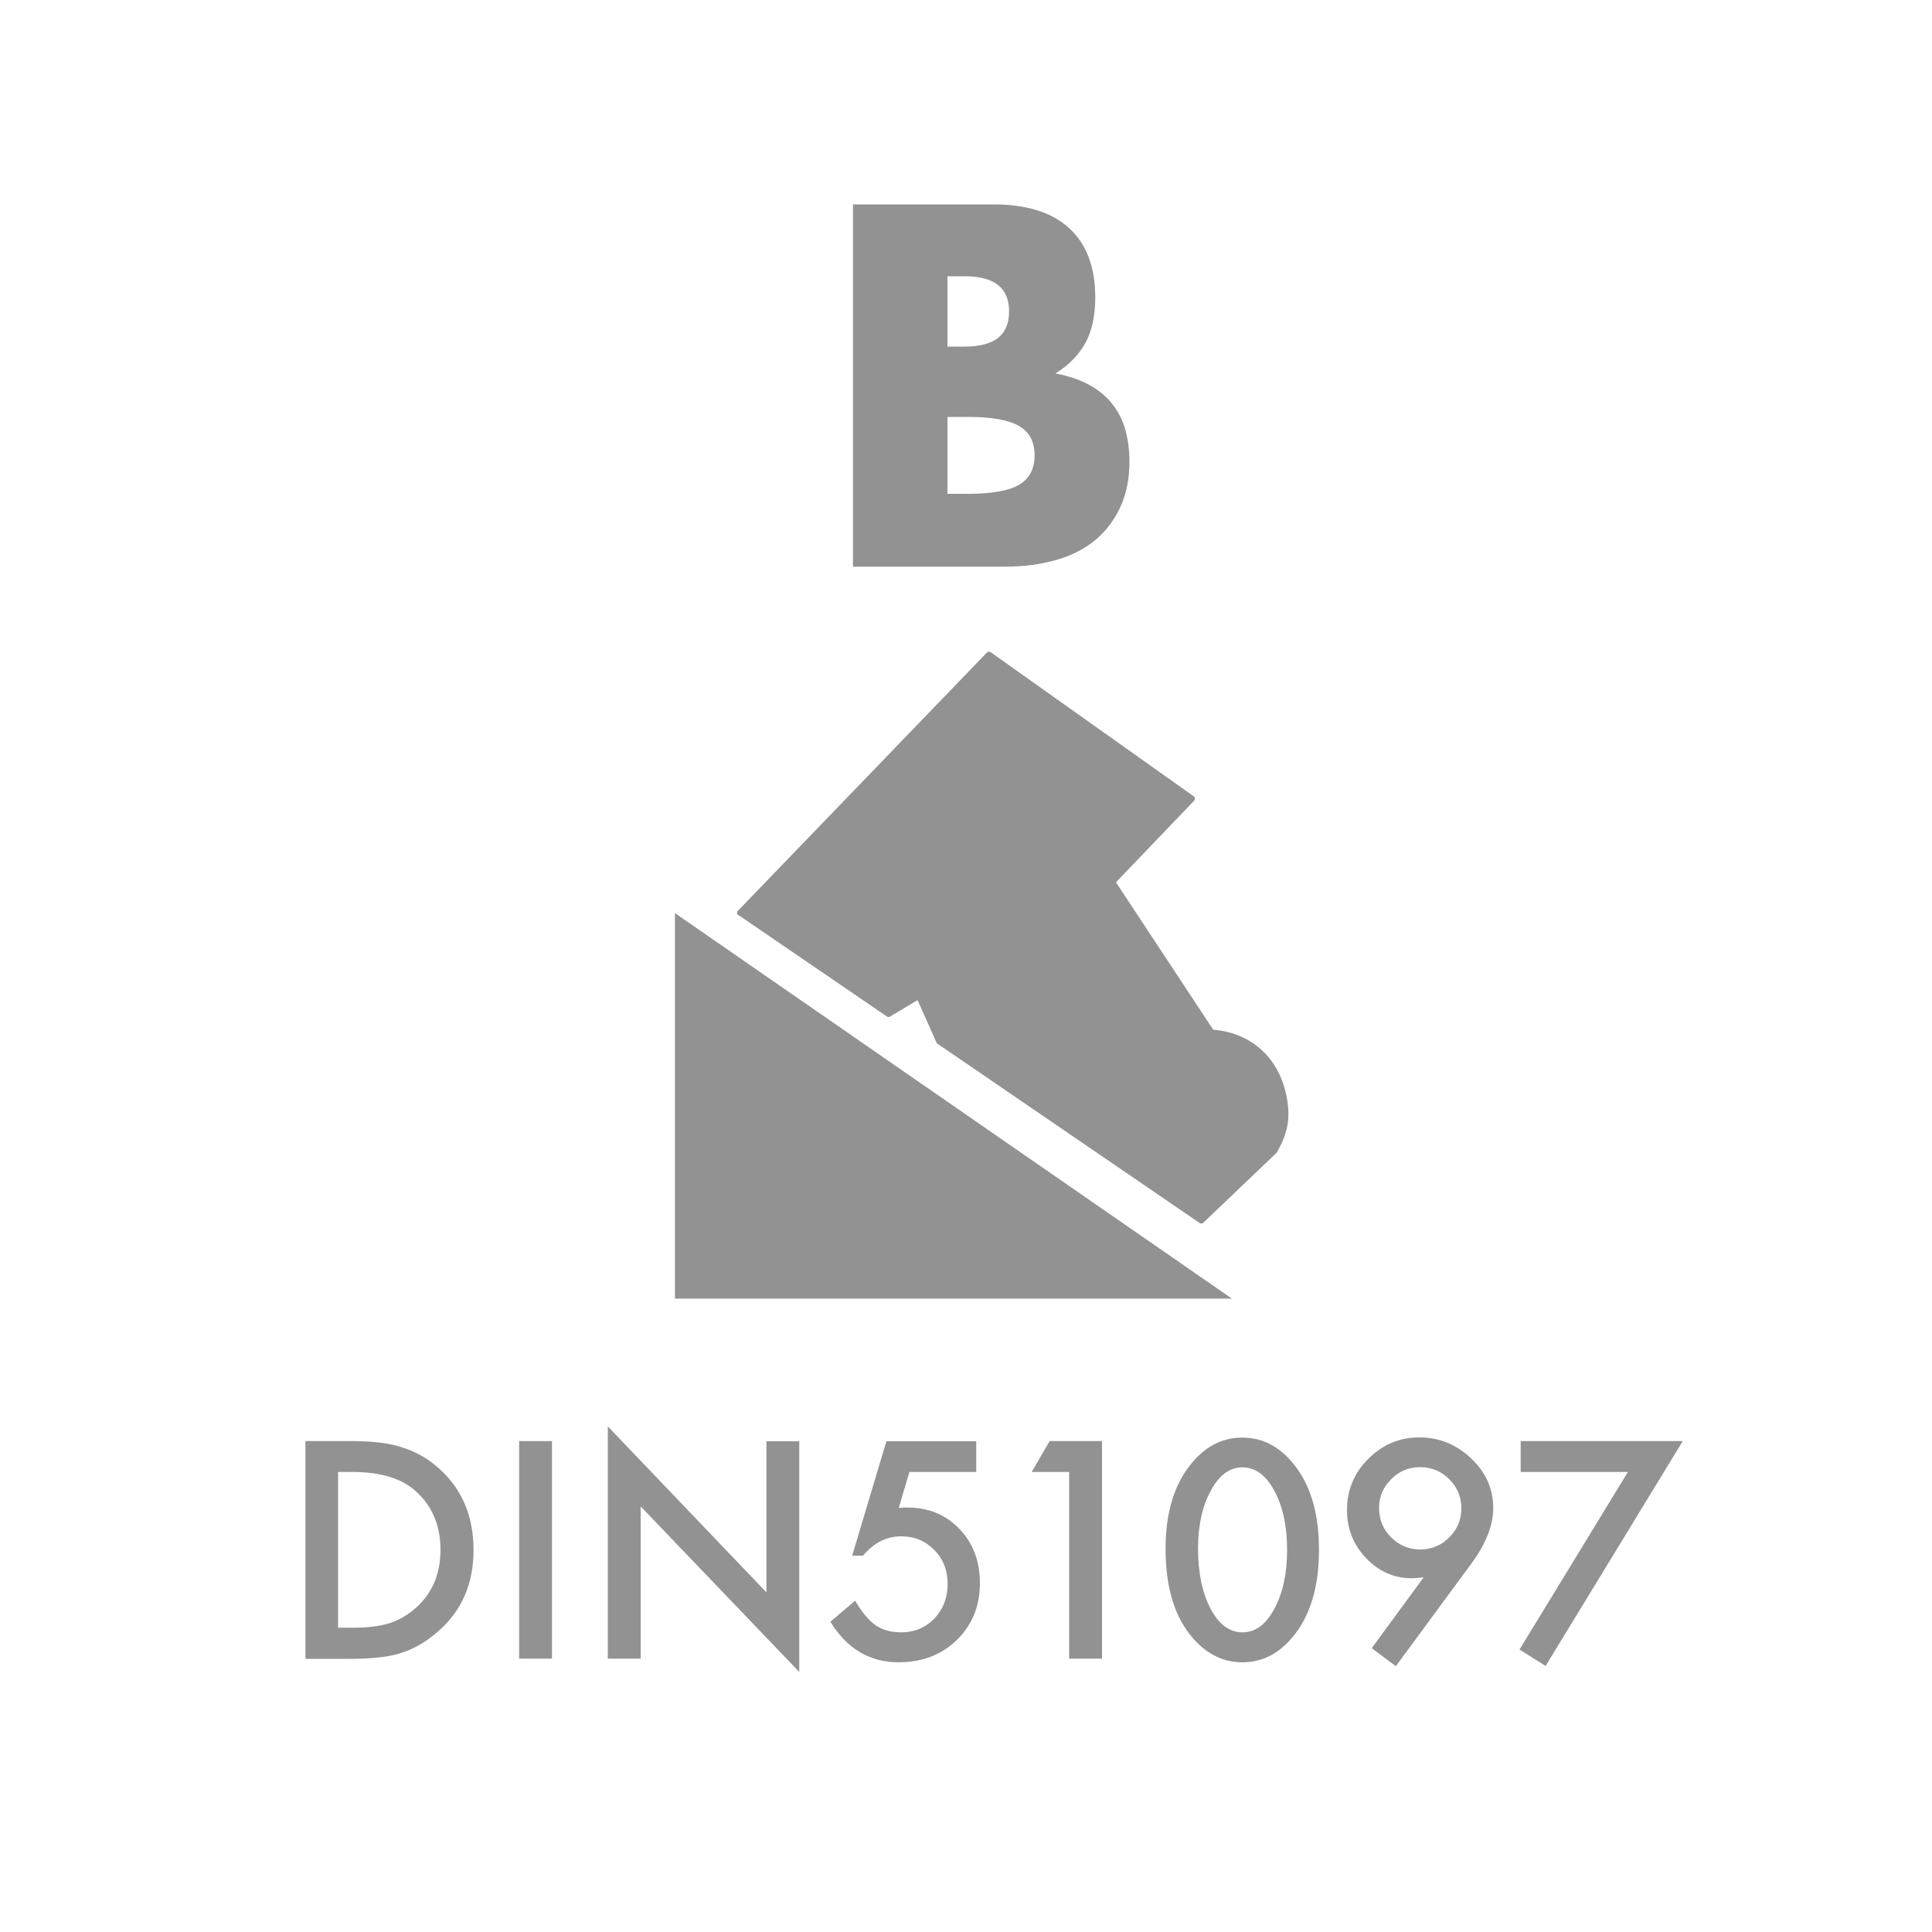
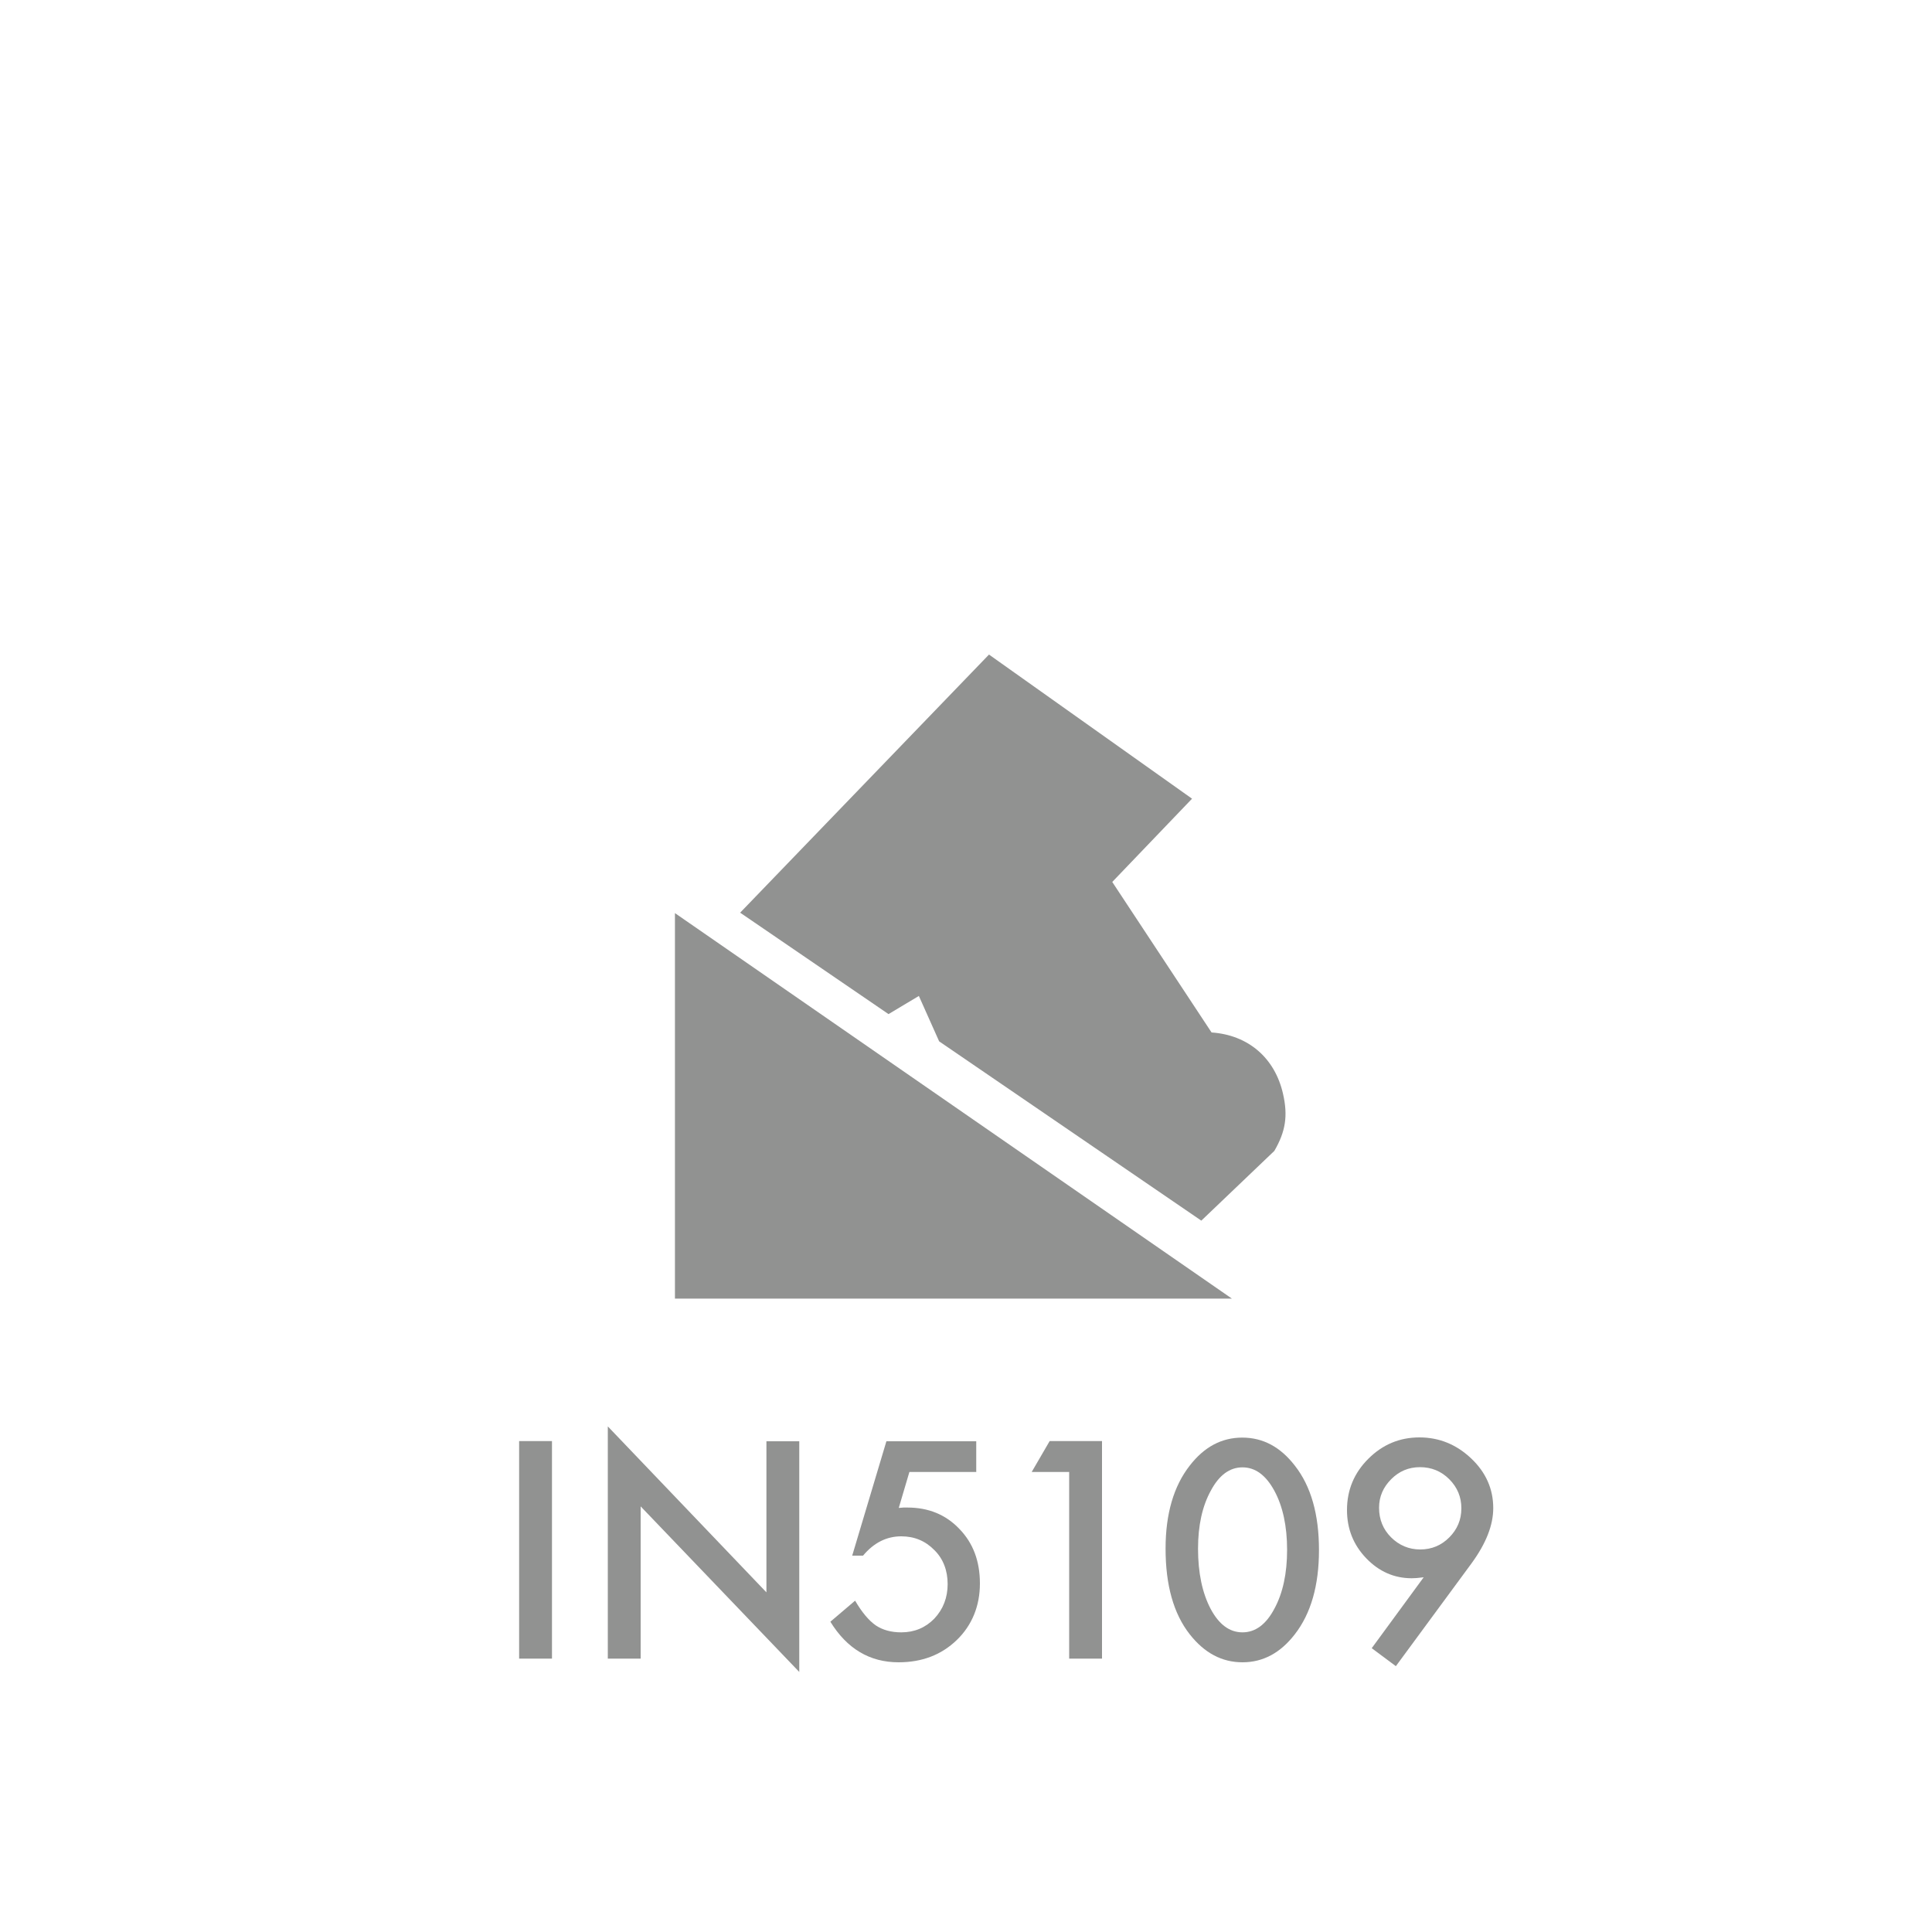
<svg xmlns="http://www.w3.org/2000/svg" id="Livello_1" width="35.28mm" height="35.28mm" version="1.1" viewBox="0 0 100 100">
  <g>
-     <path d="M15.81,85.85v-11.26h2.36c1.13,0,2.03.11,2.68.34.71.22,1.34.59,1.92,1.12,1.16,1.06,1.74,2.45,1.74,4.18s-.6,3.13-1.82,4.2c-.61.53-1.24.91-1.91,1.12-.62.21-1.5.31-2.65.31h-2.33ZM17.51,84.25h.77c.76,0,1.4-.08,1.9-.24.51-.17.96-.44,1.37-.81.84-.76,1.25-1.76,1.25-2.98s-.41-2.24-1.24-3c-.74-.69-1.84-1.03-3.29-1.03h-.77v8.06Z" fill="#919291" />
    <path d="M28.57,74.59v11.26h-1.7v-11.26h1.7Z" fill="#919291" />
    <path d="M31.46,85.85v-12.02l8.21,8.59v-7.82h1.7v11.94l-8.21-8.57v7.88h-1.7Z" fill="#919291" />
    <path d="M50.54,76.19h-3.47l-.55,1.86c.08,0,.16-.02.24-.02.08,0,.14,0,.21,0,1.09,0,1.99.37,2.69,1.11.71.73,1.06,1.67,1.06,2.82s-.4,2.16-1.2,2.93c-.8.77-1.8,1.15-3.01,1.15-1.49,0-2.67-.7-3.53-2.1l1.28-1.09c.35.6.71,1.03,1.07,1.28.36.24.8.36,1.32.36.68,0,1.25-.24,1.71-.71.46-.49.69-1.09.69-1.79s-.23-1.31-.69-1.76c-.46-.47-1.03-.71-1.71-.71-.76,0-1.42.33-1.98,1h-.56l1.77-5.92h4.65v1.6Z" fill="#919291" />
    <path d="M55.35,76.19h-1.95l.93-1.6h2.71v11.26h-1.7v-9.66Z" fill="#919291" />
    <path d="M60.33,80.15c0-1.79.42-3.23,1.25-4.29.75-.97,1.65-1.45,2.72-1.45s1.97.48,2.72,1.45c.84,1.07,1.25,2.53,1.25,4.37s-.42,3.29-1.25,4.36c-.75.97-1.65,1.45-2.71,1.45s-1.97-.48-2.73-1.45c-.84-1.07-1.25-2.55-1.25-4.43ZM62.01,80.16c0,1.25.22,2.29.65,3.11.43.81.98,1.22,1.65,1.22s1.22-.41,1.65-1.22c.44-.81.66-1.83.66-3.05s-.22-2.25-.66-3.06c-.44-.81-.99-1.21-1.65-1.21s-1.21.4-1.64,1.21c-.44.8-.66,1.8-.66,3Z" fill="#919291" />
    <path d="M72.25,86.24l-1.25-.93,2.69-3.67c-.15.02-.27.03-.37.04-.1,0-.18.01-.25.01-.91,0-1.7-.35-2.36-1.04-.66-.69-.99-1.52-.99-2.49,0-1.04.37-1.92,1.1-2.65.74-.74,1.62-1.11,2.65-1.11s1.92.37,2.68,1.09c.76.72,1.14,1.58,1.14,2.57,0,.88-.37,1.82-1.11,2.84l-3.93,5.34ZM71.38,78.04c0,.61.21,1.12.62,1.53s.92.63,1.51.63,1.09-.21,1.5-.62c.42-.42.63-.92.63-1.51s-.21-1.09-.63-1.51c-.41-.41-.92-.62-1.51-.62s-1.08.21-1.49.62c-.42.42-.63.91-.63,1.48Z" fill="#919291" />
-     <path d="M84.27,76.19h-5.56v-1.6h8.39l-7.1,11.64-1.35-.85,5.61-9.19Z" fill="#919291" />
  </g>
  <g>
    <path d="M38.31,47.24l7.68,5.25,1.57-.94,1.05,2.35,13.57,9.28,3.78-3.61c.58-1,.71-1.81.45-2.95-.42-1.86-1.8-3.05-3.7-3.18l-5.14-7.79,4.13-4.31-10.51-7.46-12.89,13.37Z" fill="#919291" />
-     <path d="M38.31,47.24l7.68,5.25,1.57-.94,1.05,2.35,13.57,9.28,3.78-3.61c.58-1,.71-1.81.45-2.95-.42-1.86-1.8-3.05-3.7-3.18l-5.14-7.79,4.13-4.31-10.51-7.46-12.89,13.37Z" fill="none" stroke="#919291" stroke-linecap="round" stroke-linejoin="round" stroke-width=".3" />
    <polygon points="35.07 47.52 35.07 67.08 63.33 67.08 35.07 47.52" fill="#919291" />
    <polygon points="35.07 47.52 35.07 67.08 63.33 67.08 35.07 47.52" fill="none" stroke="#919291" stroke-width=".27" />
  </g>
-   <path d="M44.16,10.58h7.26c1.72,0,3.04.41,3.93,1.24.9.83,1.34,2.02,1.34,3.58,0,.95-.17,1.73-.51,2.35-.34.62-.86,1.15-1.55,1.58.7.13,1.29.34,1.78.61.49.27.89.61,1.19,1.01.31.4.53.85.66,1.34s.2,1.03.2,1.59c0,.88-.15,1.66-.46,2.34-.31.68-.74,1.25-1.29,1.72-.56.46-1.23.81-2.03,1.04-.8.23-1.69.35-2.69.35h-7.84V10.58ZM49.04,17.94h.9c1.53,0,2.29-.6,2.29-1.82s-.76-1.82-2.29-1.82h-.9v3.63ZM49.04,25.56h1.07c1.23,0,2.11-.16,2.64-.47.53-.31.8-.82.8-1.52s-.26-1.2-.8-1.52c-.53-.31-1.41-.47-2.64-.47h-1.07v3.98Z" fill="#919291" />
</svg>